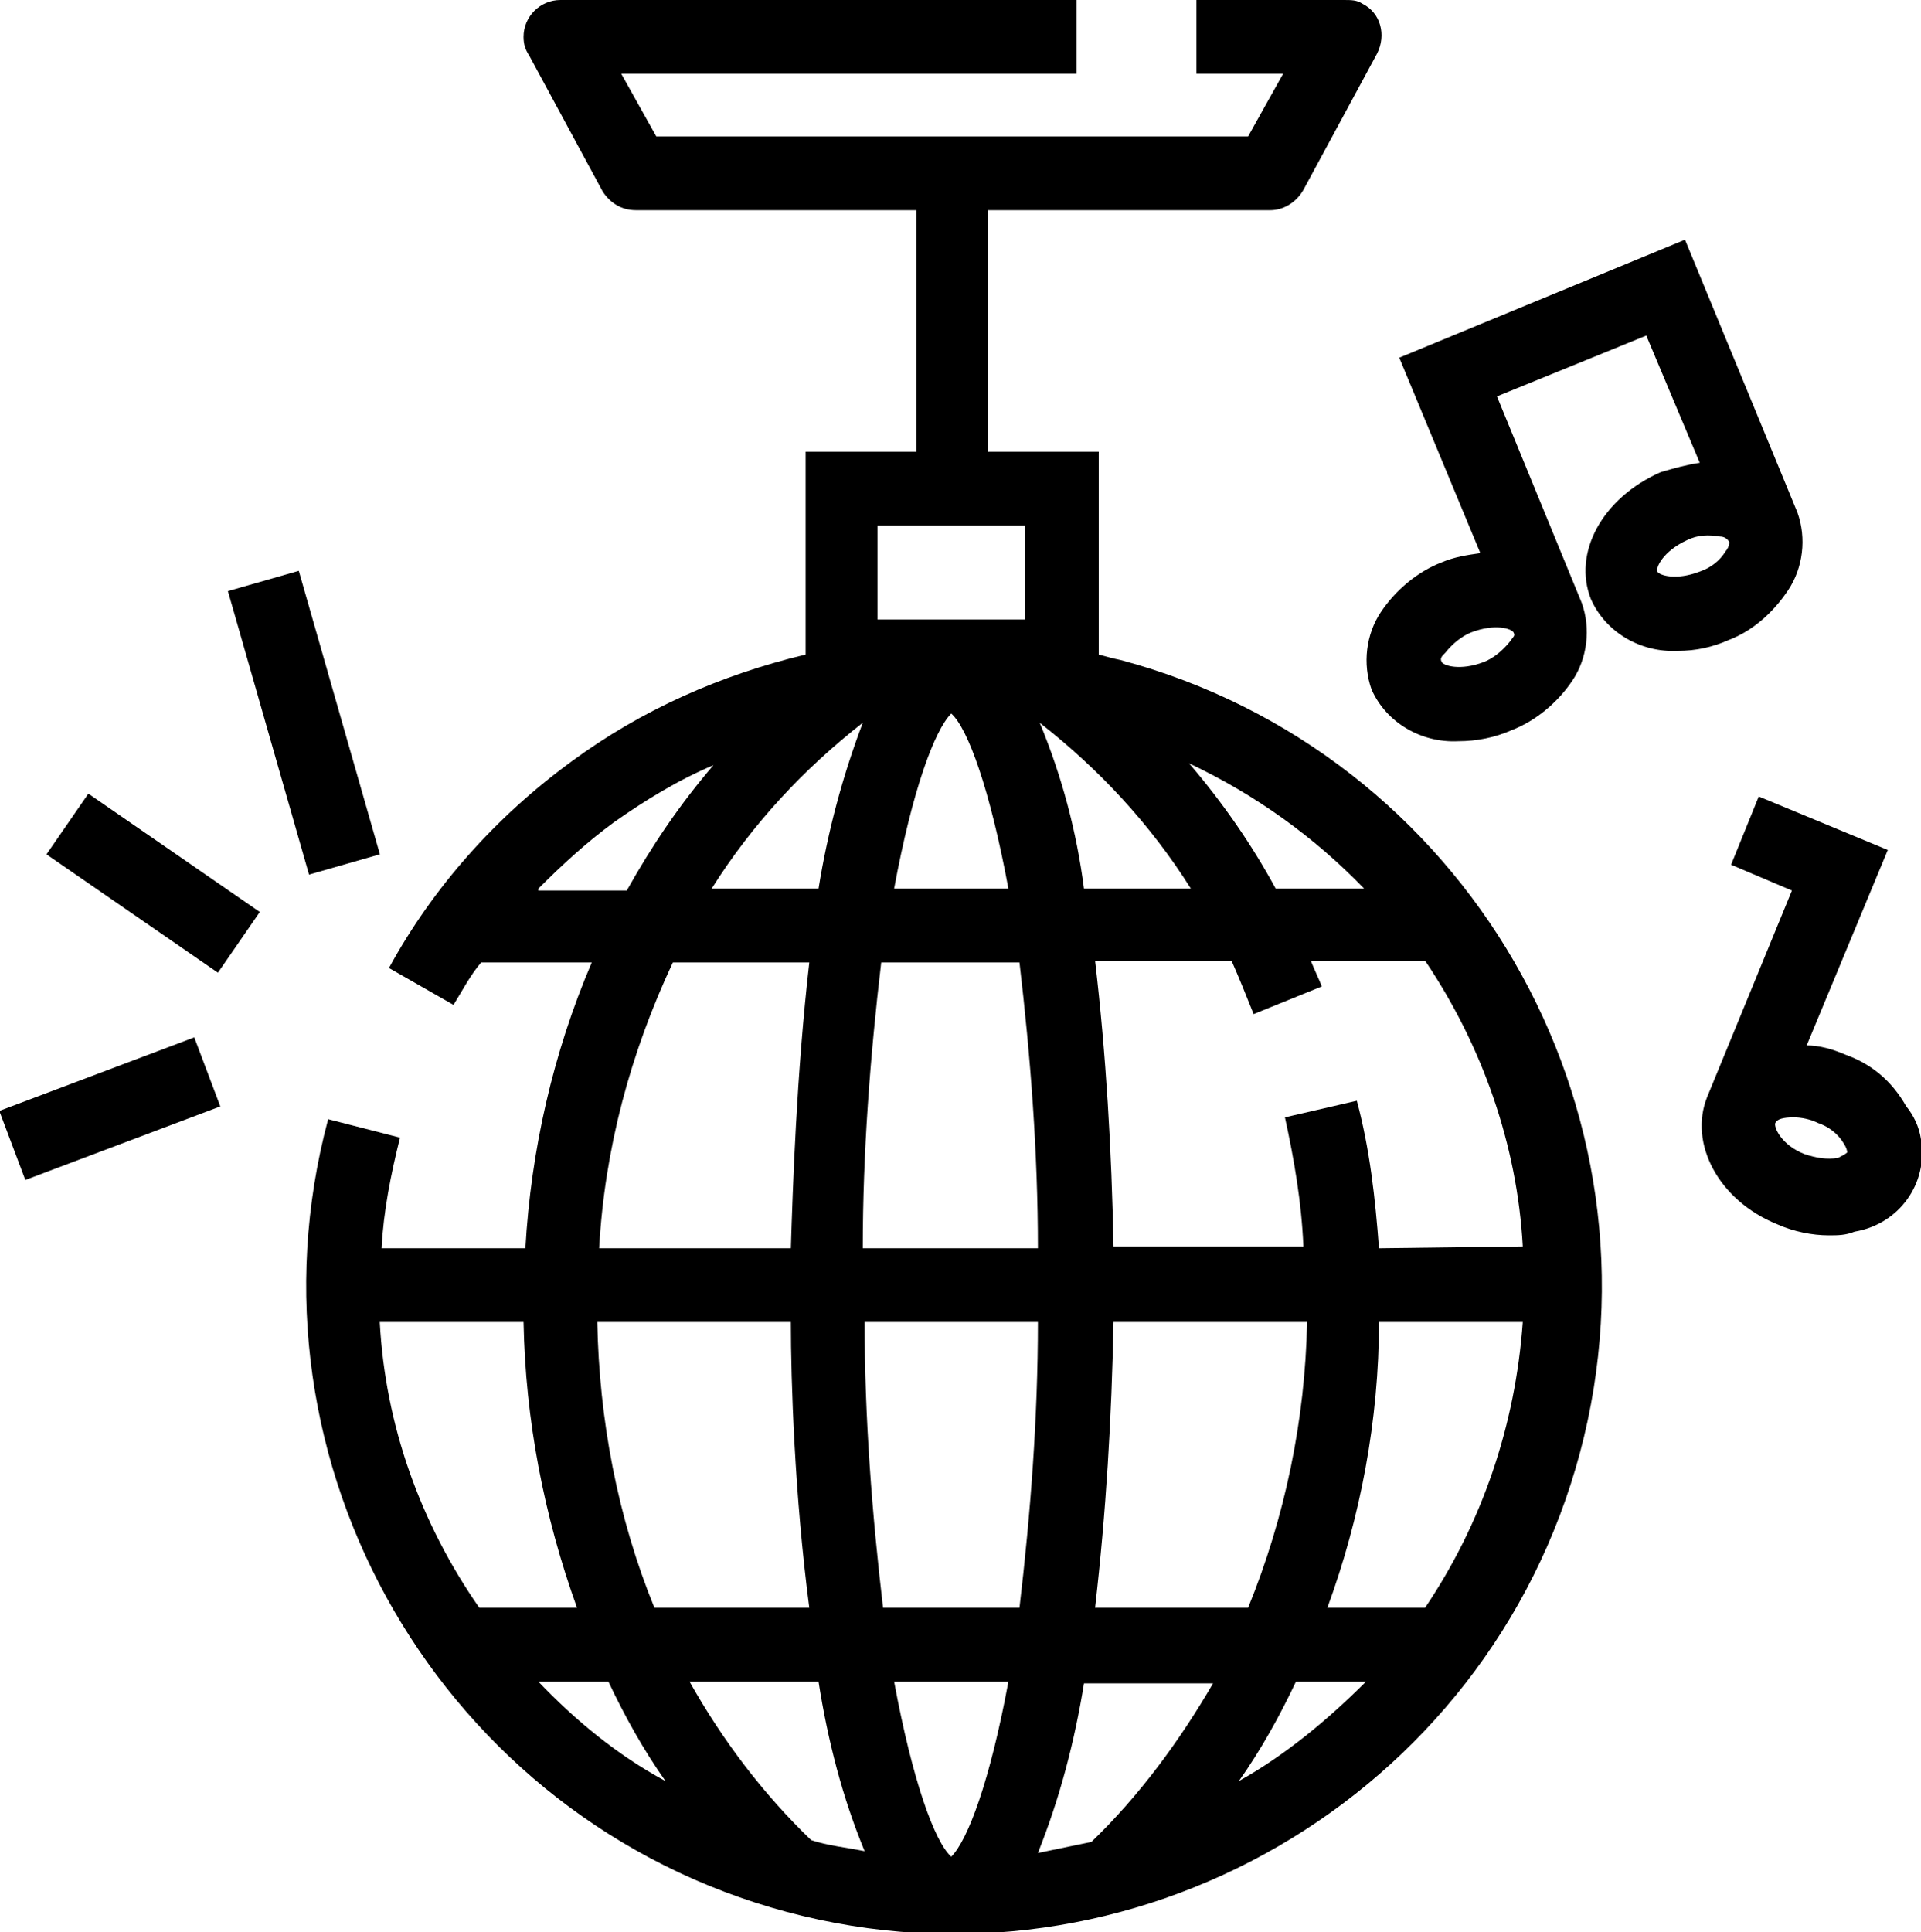
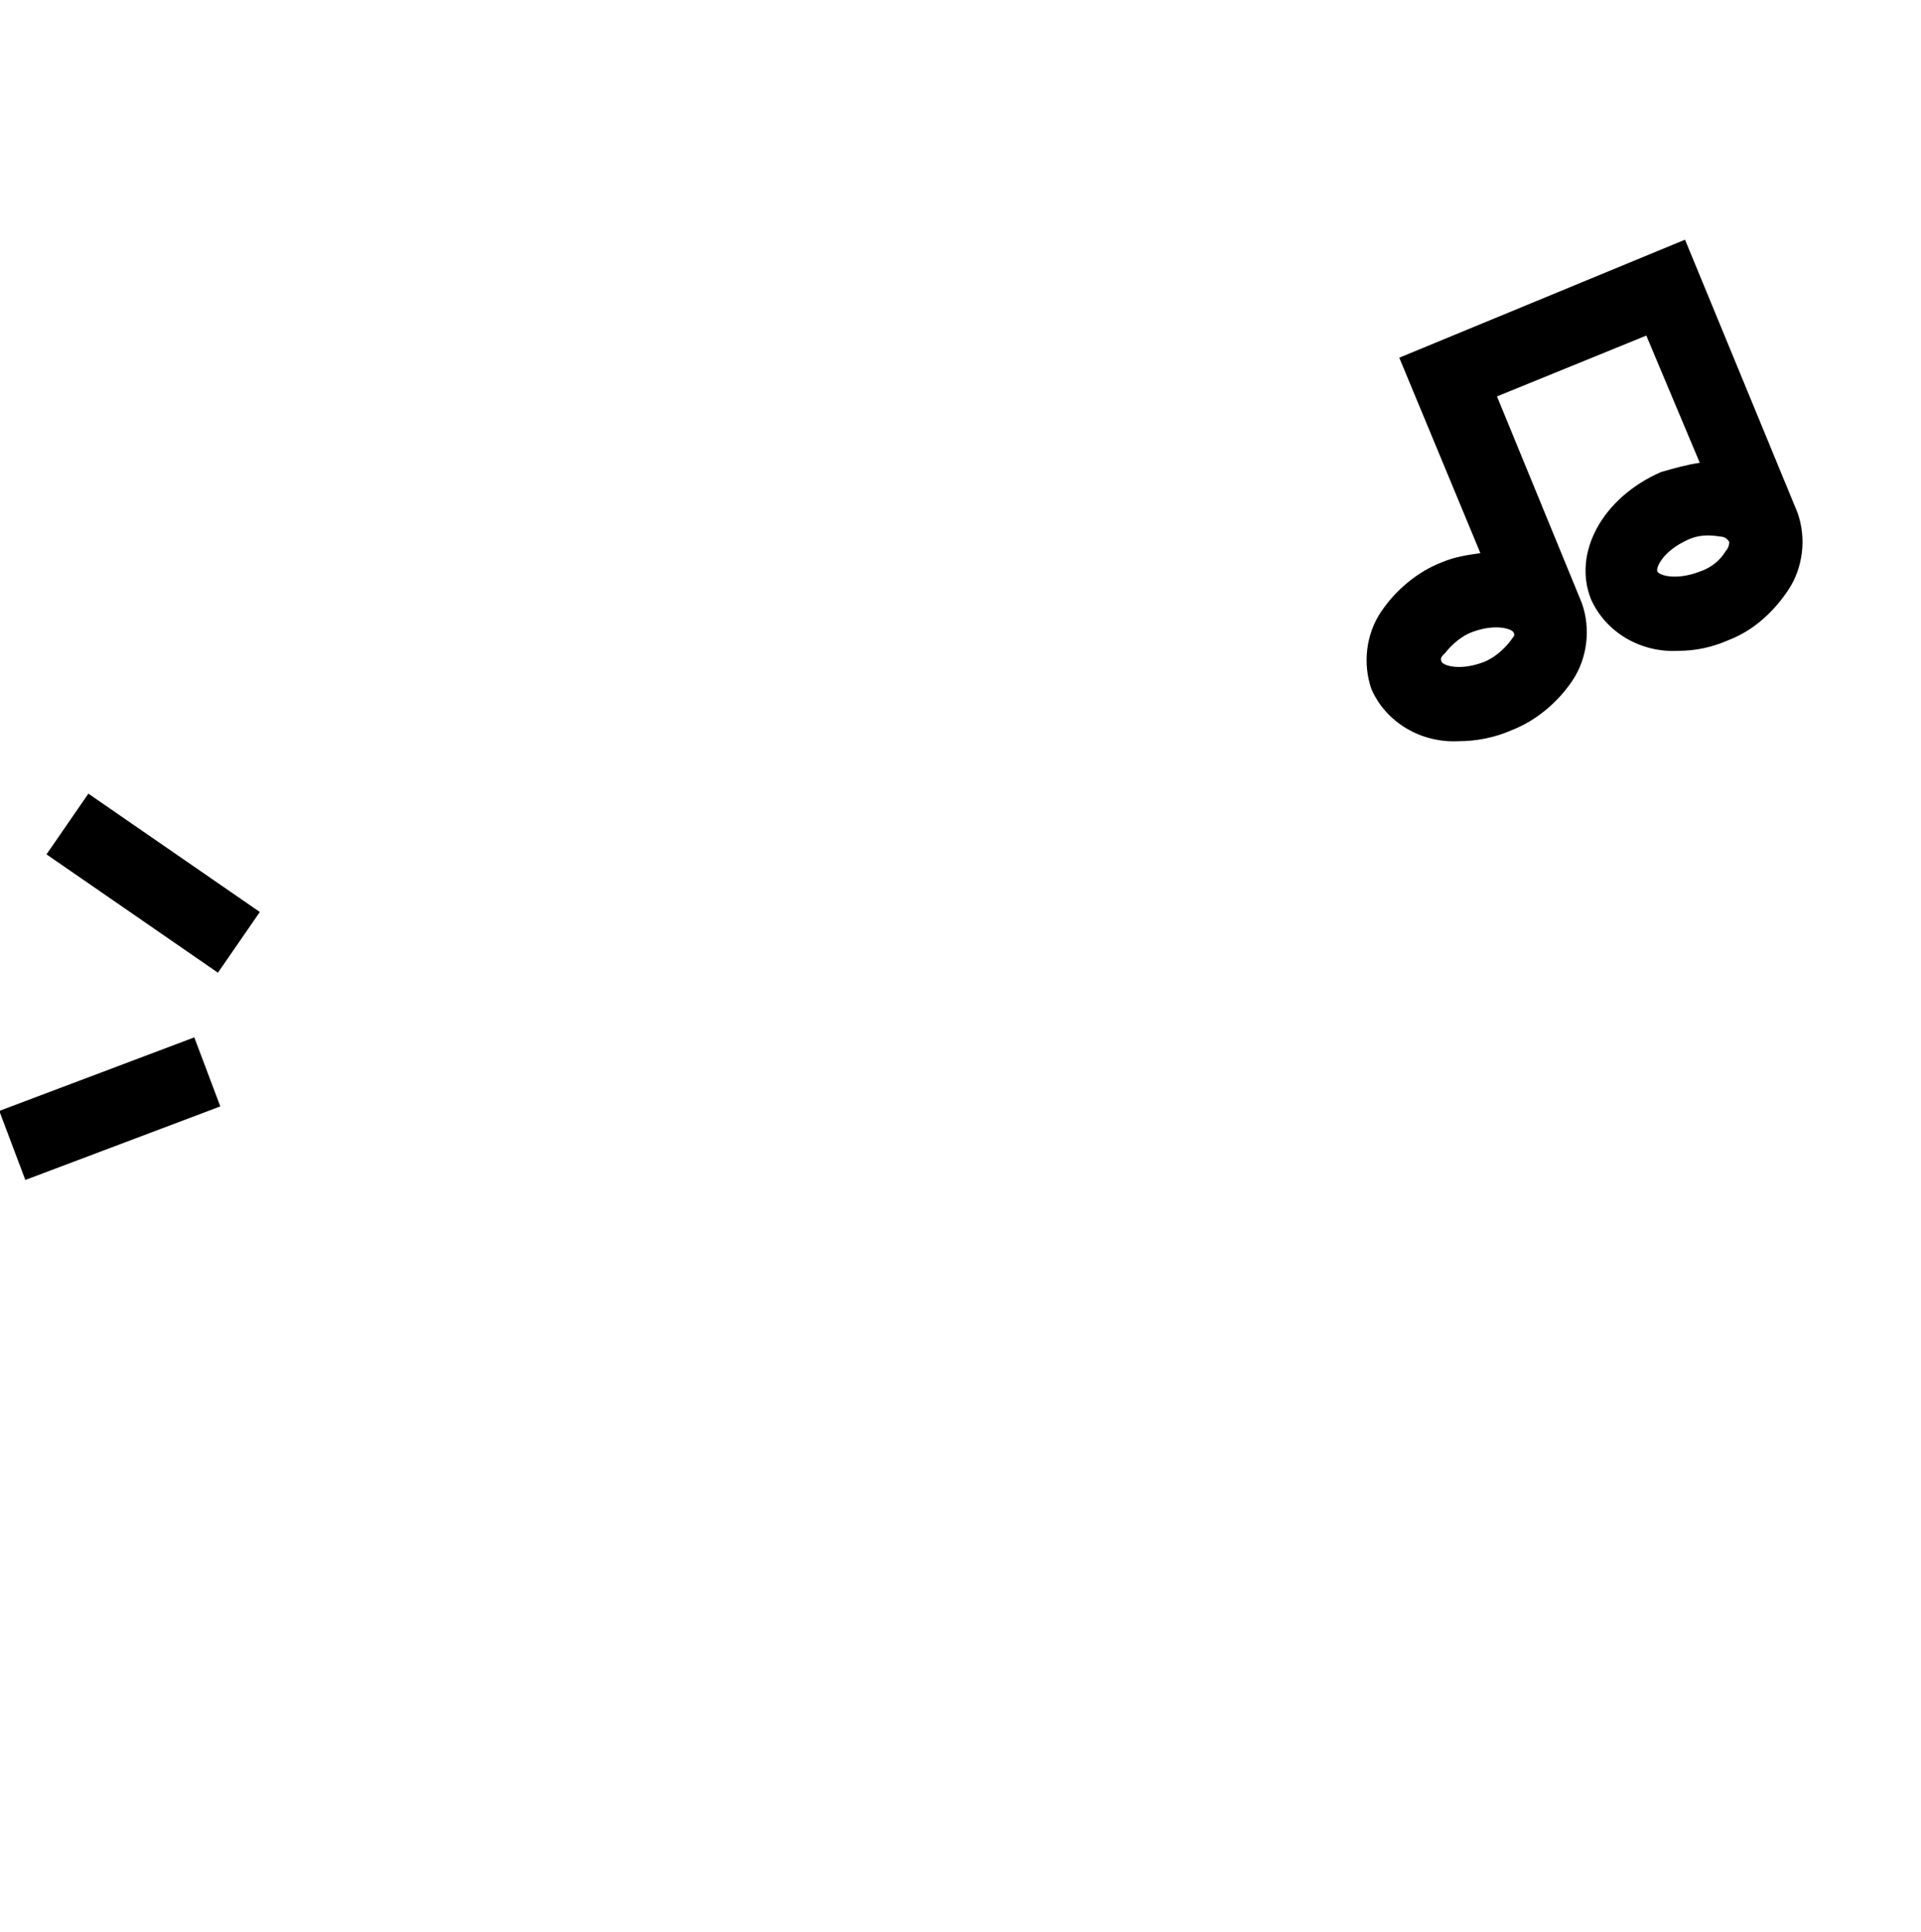
<svg xmlns="http://www.w3.org/2000/svg" version="1.1" id="Layer_1" x="0px" y="0px" viewBox="0 0 104.2 104.8" style="enable-background:new 0 0 104.2 104.8;" xml:space="preserve">
  <g id="Capa_2">
    <g id="Capa_1-2">
-       <path d="M59.6,35.5v-11h-6V11.4h15.3c0.7,0,1.4-0.4,1.8-1.1l4-7.4c0.5-1,0.2-2.2-0.8-2.7c-0.3-0.2-0.6-0.2-1-0.2h-8v4h4.7    l-1.9,3.4H35.6L33.7,4h24.7V0h-28c-1.1,0-2,0.9-2,2c0,0.4,0.1,0.7,0.3,1l4,7.4c0.4,0.6,1,1,1.8,1h15.2v13.1h-6v11    c-4.6,1.1-8.9,3-12.7,5.8c-4.1,3-7.5,6.8-9.9,11.2l3.5,2c0.5-0.8,0.9-1.6,1.5-2.3h6c-2.1,4.9-3.3,10.2-3.6,15.5h-7.8    c0.1-2,0.5-4,1-6l-3.9-1c-5,18.7,6.2,38,24.9,43c18.7,5,38-6.2,43-24.9s-6.2-38-24.9-43C60.3,35.7,60,35.6,59.6,35.5z M59.2,99.9    c-1,0.2-1.9,0.4-2.9,0.6c1.2-3,2-6.1,2.5-9.2h7C64,94.4,61.8,97.4,59.2,99.9z M37.4,91.2h7c0.5,3.2,1.3,6.3,2.5,9.2    c-1-0.2-2-0.3-2.9-0.6C41.4,97.3,39.2,94.4,37.4,91.2z M20.6,71.7h7.8c0.1,5.3,1.1,10.5,2.9,15.5h-5.3    C22.8,82.6,20.9,77.3,20.6,71.7z M32.4,71.7h10.5c0,3.2,0.2,9.4,1,15.5h-8.4C33.5,82.3,32.5,77,32.4,71.7z M64.6,48.2h-5.8    c-0.4-3.1-1.2-6.1-2.4-9C59.6,41.7,62.4,44.7,64.6,48.2z M46.8,39.2c-1.1,2.9-1.9,5.9-2.4,9h-5.8C40.8,44.7,43.6,41.7,46.8,39.2    L46.8,39.2z M51.6,38.7c0.9,0.8,2.1,4.1,3.1,9.5h-6.2C49.5,42.8,50.7,39.6,51.6,38.7L51.6,38.7z M55.3,52.2c0.6,5.1,1,10.3,1,15.5    h-9.5c0-5.2,0.4-10.4,1-15.5L55.3,52.2z M56.3,71.7c0,5.2-0.4,10.4-1,15.5h-7.4c-0.6-5.1-1-10.3-1-15.5H56.3z M54.7,91.2    c-1,5.4-2.2,8.6-3.1,9.5c-0.9-0.8-2.1-4.1-3.1-9.5L54.7,91.2z M59.4,87.2c0.6-5.2,0.9-10.3,1-15.5h10.5    c-0.1,5.3-1.2,10.6-3.2,15.5L59.4,87.2z M74.8,71.7h7.8c-0.4,5.6-2.2,10.9-5.3,15.5H72C73.8,82.3,74.8,77,74.8,71.7z M74.8,67.7    c-0.2-2.7-0.5-5.4-1.2-8l-3.9,0.9c0.5,2.3,0.9,4.6,1,7H60.4c-0.1-5.2-0.4-10.4-1-15.5h7.4C67.2,53,67.6,54,68,55l3.7-1.5    c-0.2-0.5-0.4-0.9-0.6-1.4h6.2c3.1,4.6,5,10,5.3,15.5L74.8,67.7z M74,48.2h-4.8c-1.3-2.4-2.9-4.7-4.7-6.8    C68.1,43.1,71.3,45.4,74,48.2z M47.6,28.5h8v5.1h-8V28.5z M29.2,48.2c1.3-1.3,2.6-2.5,4.1-3.6c1.7-1.2,3.5-2.3,5.4-3.1    c-1.8,2.1-3.3,4.3-4.7,6.8H29.2z M36.5,52.2h7.4c-0.7,6.1-0.9,12.3-1,15.5H32.5C32.8,62.3,34.2,57.1,36.5,52.2z M29.2,91.2h3.8    c0.9,1.9,1.9,3.7,3.1,5.4C33.5,95.2,31.2,93.3,29.2,91.2L29.2,91.2z M67.2,96.6c1.2-1.7,2.2-3.5,3.1-5.4h3.8    C72,93.3,69.7,95.2,67.2,96.6L67.2,96.6z" />
-       <rect x="14.5" y="31.2" transform="matrix(0.961 -0.275 0.275 0.961 -10.151 6.063)" width="4" height="16" />
      <rect x="6.3" y="42.2" transform="matrix(0.568 -0.823 0.823 0.568 -35.787 27.552)" width="4" height="11.3" />
      <rect x="0.3" y="58.1" transform="matrix(0.936 -0.353 0.353 0.936 -20.828 5.976)" width="11.3" height="4" />
      <path d="M97,32c0.8-1.2,1-2.8,0.5-4.2l0,0L91.4,13l-15.5,6.4L80.3,30c-0.7,0.1-1.4,0.2-2.1,0.5c-1.3,0.5-2.5,1.5-3.3,2.7    c-0.8,1.2-1,2.8-0.5,4.2l0,0c0.8,1.8,2.7,2.9,4.7,2.8c1,0,2-0.2,2.9-0.6c1.3-0.5,2.5-1.5,3.3-2.7c0.8-1.2,1-2.8,0.5-4.2l0,0    l-4.6-11.2l8.1-3.3l2.9,6.9c-0.7,0.1-1.4,0.3-2.1,0.5c-3.2,1.4-4.8,4.4-3.8,6.9l0,0c0.8,1.8,2.7,2.9,4.7,2.8c1,0,1.9-0.2,2.8-0.6    C95.1,34.2,96.2,33.2,97,32z M81.9,34.8c-0.4,0.5-0.9,0.9-1.4,1.1c-1.3,0.5-2.2,0.2-2.3,0s0-0.3,0.2-0.5c0.4-0.5,0.9-0.9,1.4-1.1    c1.3-0.5,2.2-0.2,2.3,0S82.1,34.5,81.9,34.8z M92.2,31c-1.3,0.5-2.2,0.2-2.3,0s0.3-1.1,1.6-1.7c0.6-0.3,1.2-0.3,1.8-0.2    c0.2,0,0.4,0.1,0.5,0.3c0,0.2-0.1,0.4-0.2,0.5C93.3,30.4,92.8,30.8,92.2,31z" />
-       <path d="M100.1,57.2c-0.7-0.3-1.4-0.5-2.1-0.5l4.4-10.6l-7-2.9l-1.5,3.7l3.3,1.4l-4.6,11.2c-1,2.5,0.6,5.6,3.8,6.9    c0.9,0.4,1.9,0.6,2.8,0.6c0.5,0,0.9,0,1.4-0.2c2.4-0.4,4-2.6,3.6-5c-0.1-0.7-0.4-1.3-0.8-1.8C102.6,58.6,101.5,57.7,100.1,57.2z     M100.2,62.5c-0.1,0.1-0.3,0.2-0.5,0.3c-0.6,0.1-1.2,0-1.8-0.2c-1.3-0.5-1.7-1.5-1.6-1.7s0.4-0.3,1-0.3c0.4,0,0.9,0.1,1.3,0.3    c0.6,0.2,1.1,0.6,1.4,1.1C100.2,62.3,100.2,62.5,100.2,62.5L100.2,62.5z" />
    </g>
  </g>
</svg>